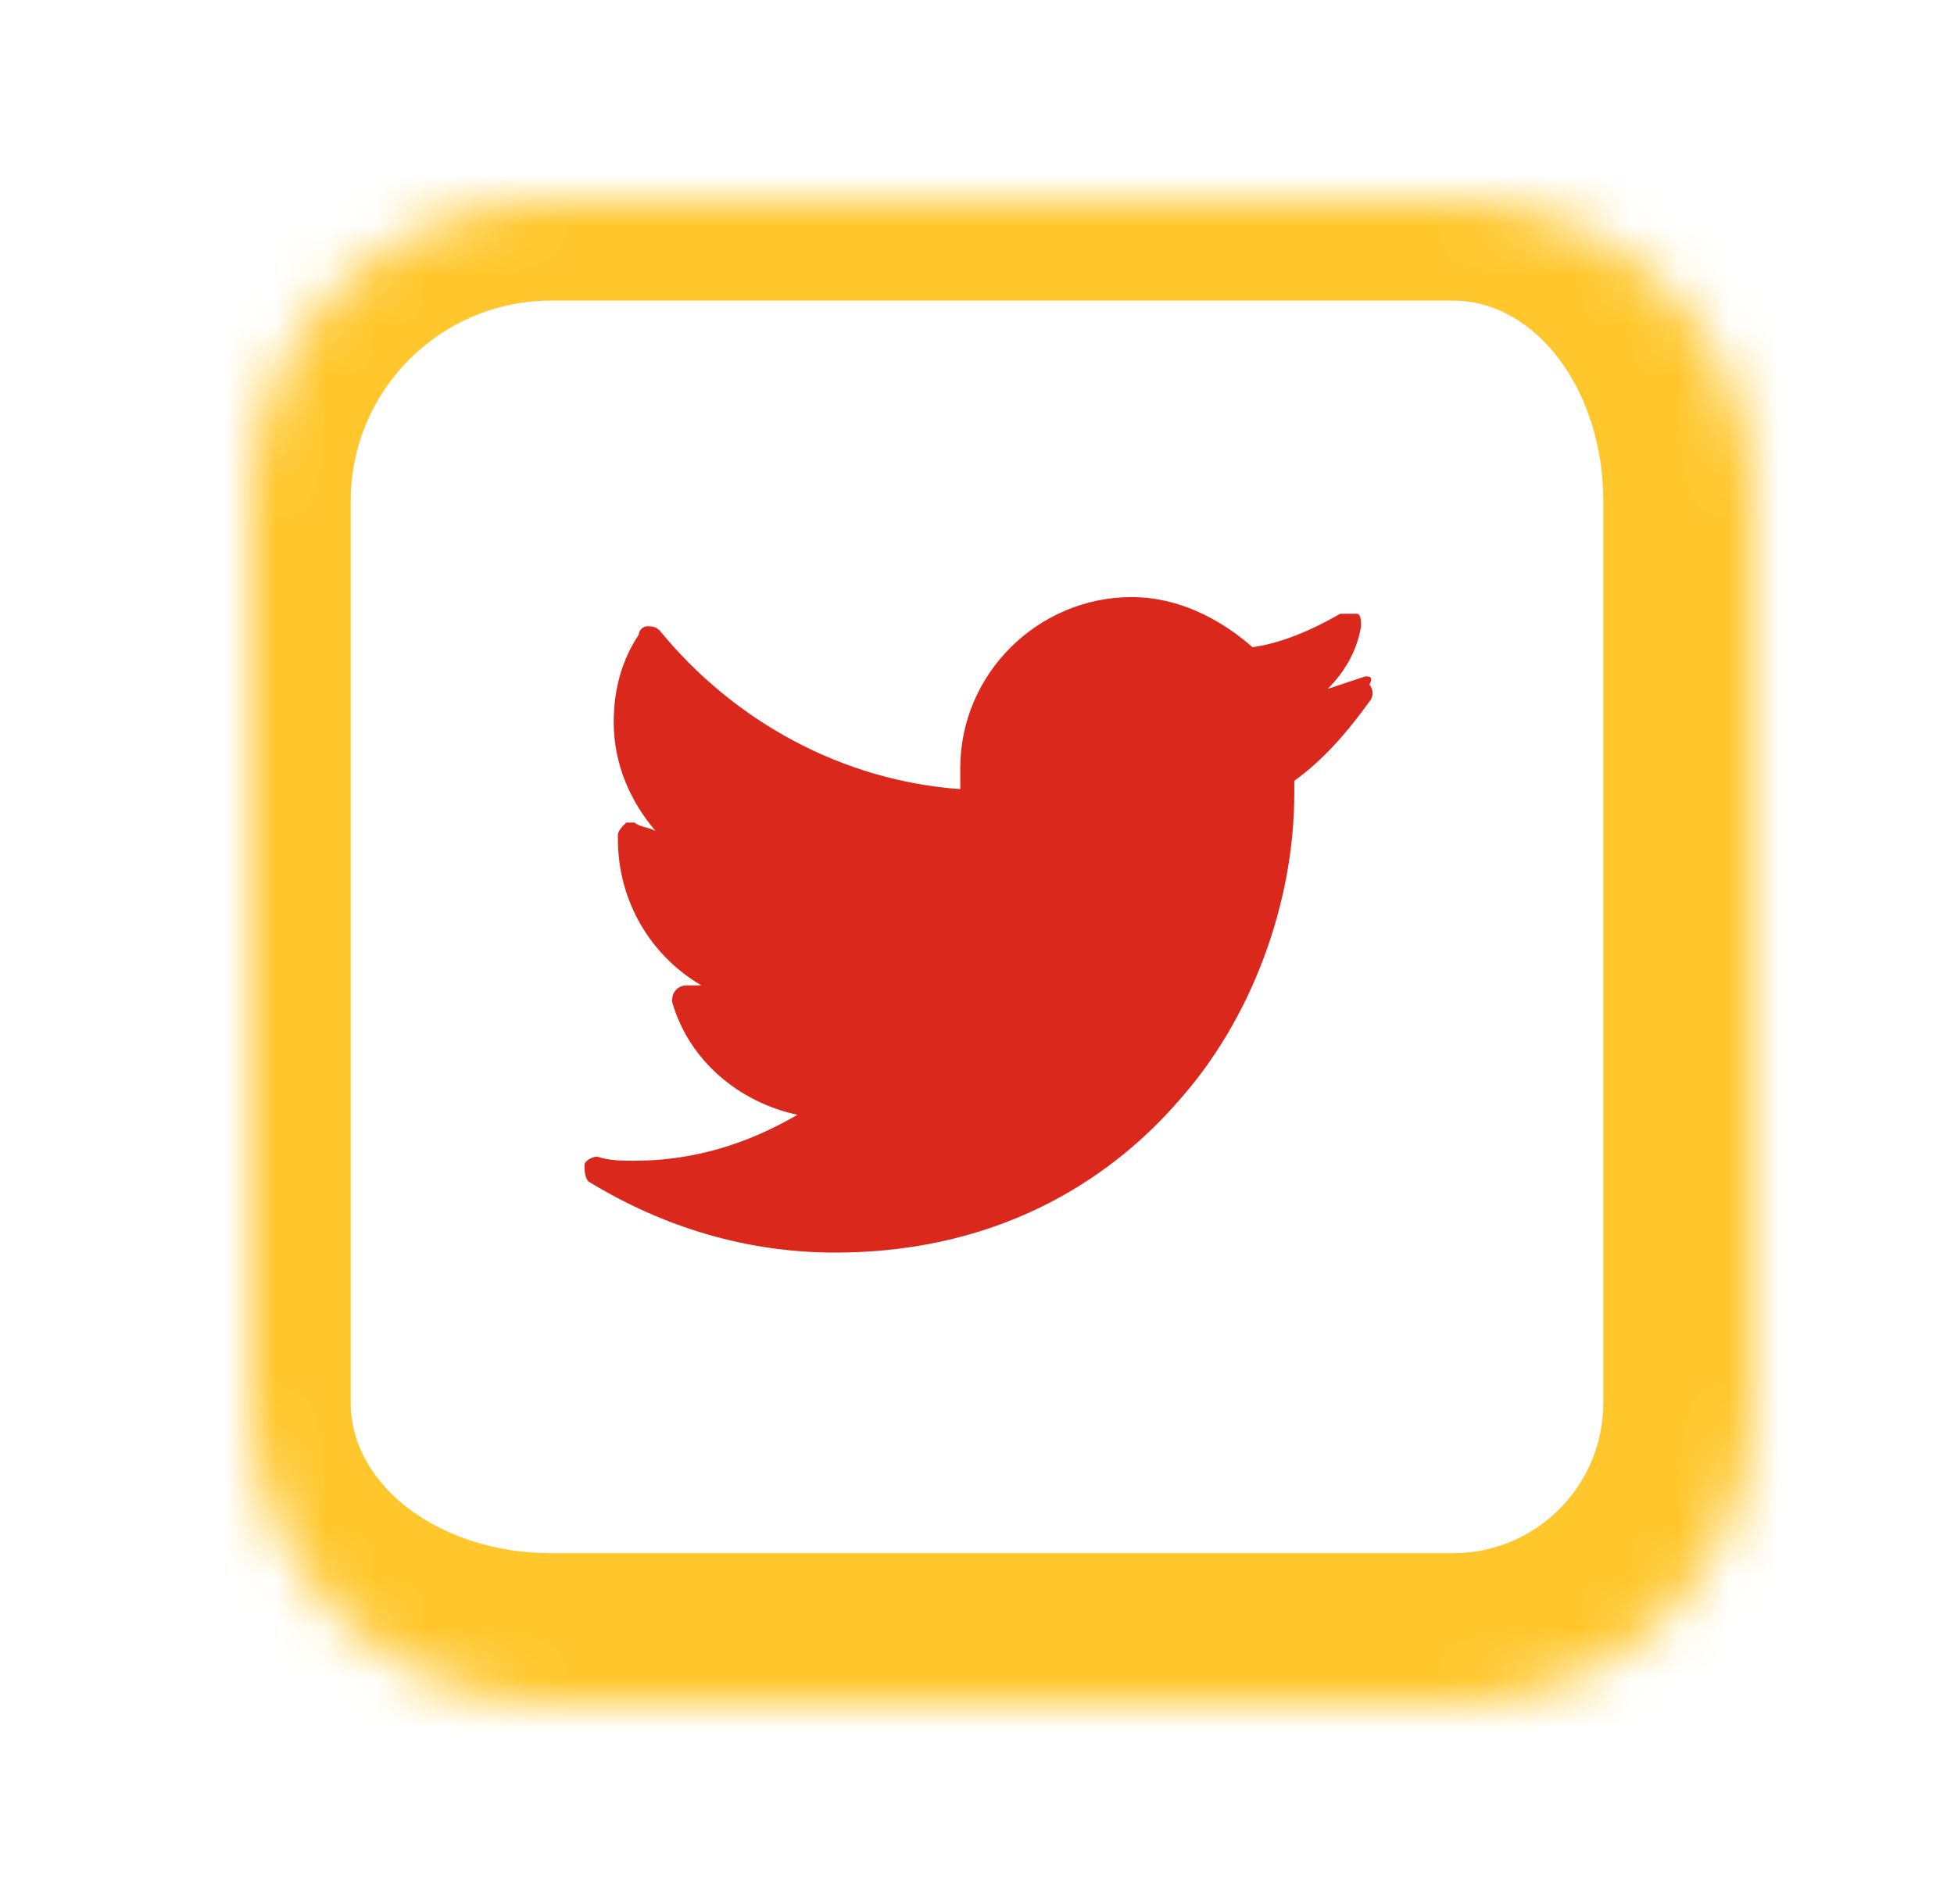
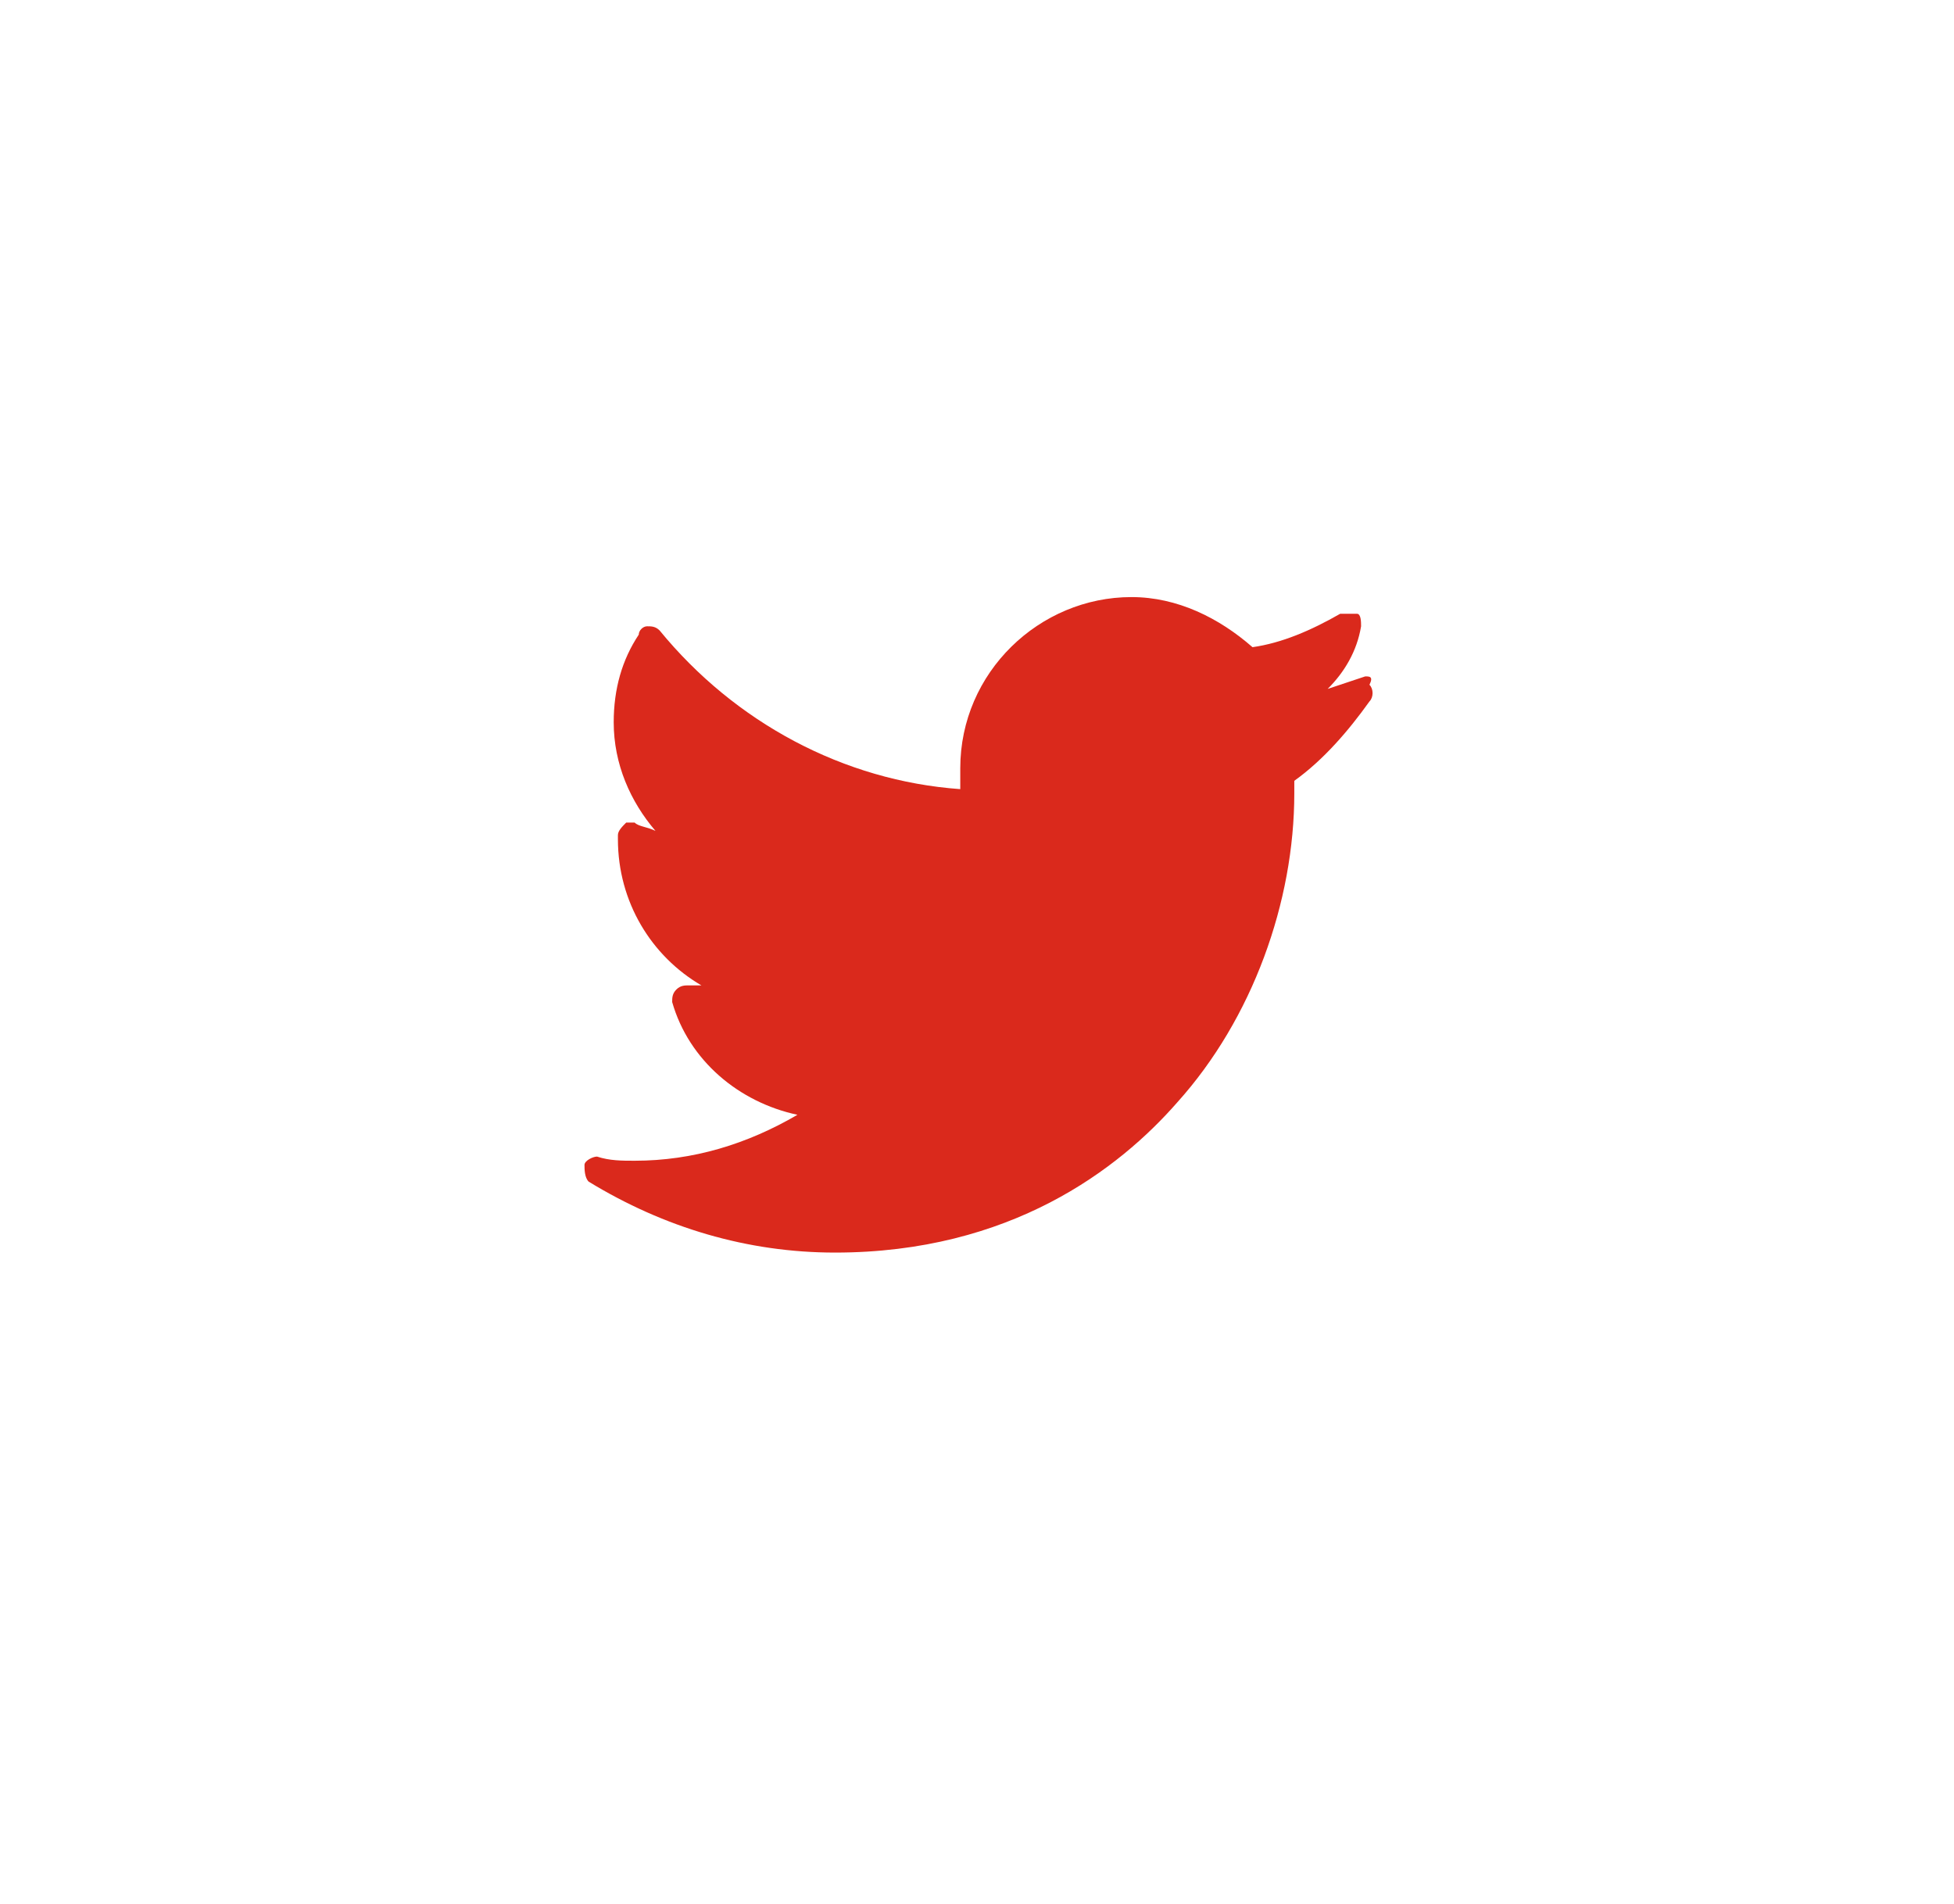
<svg xmlns="http://www.w3.org/2000/svg" width="39" height="38" viewBox="0 0 39 38" fill="none">
  <g filter="url(#filter0_d_1979_550)">
    <mask id="path-1-inside-1_1979_550" fill="white">
      <path d="M5 6C5 2.686 7.686 0 11 0H29C32.314 0 35 2.686 35 6V24C35 27.314 32.314 30 29 30H11C7.686 30 5 27.314 5 24V6Z" />
    </mask>
-     <path d="M5 6C5 2.686 7.686 0 11 0H29C32.314 0 35 2.686 35 6V24C35 27.314 32.314 30 29 30H11C7.686 30 5 27.314 5 24V6Z" fill="white" />
-     <path d="M3 6C3 1.582 6.582 -2 11 -2H30C34.418 -2 38 1.582 38 6H32C32 3.791 30.657 2 29 2H11C8.791 2 7 3.791 7 6H3ZM38 24C38 28.971 33.971 33 29 33H11C6.582 33 3 29.418 3 25L7 24C7 25.657 8.791 27 11 27H29C30.657 27 32 25.657 32 24H38ZM11 33C6.582 33 3 29.418 3 25V6C3 1.582 6.582 -2 11 -2V2C8.791 2 7 3.791 7 6V24C7 25.657 8.791 27 11 27V33ZM30 -2C34.418 -2 38 1.582 38 6V24C38 28.971 33.971 33 29 33V27C30.657 27 32 25.657 32 24V6C32 3.791 30.657 2 29 2L30 -2Z" fill="#FFC72C" mask="url(#path-1-inside-1_1979_550)" />
    <path d="M27.249 9.5C26.999 9.584 26.749 9.667 26.499 9.75C26.833 9.417 27.083 9 27.166 8.5C27.166 8.417 27.166 8.25 27.083 8.25C26.999 8.25 26.833 8.25 26.749 8.25C26.166 8.584 25.583 8.834 24.999 8.917C24.333 8.334 23.499 7.917 22.583 7.917C20.749 7.917 19.166 9.417 19.166 11.334C19.166 11.5 19.166 11.667 19.166 11.75C16.833 11.584 14.666 10.417 13.166 8.584C13.083 8.5 12.999 8.5 12.916 8.5C12.833 8.5 12.749 8.584 12.749 8.667C12.416 9.167 12.249 9.75 12.249 10.417C12.249 11.25 12.583 12 13.083 12.584C12.916 12.5 12.749 12.5 12.666 12.417C12.666 12.417 12.583 12.417 12.499 12.417C12.416 12.5 12.333 12.584 12.333 12.667C12.333 12.667 12.333 12.667 12.333 12.75C12.333 14 12.999 15.084 13.999 15.667C13.916 15.667 13.833 15.667 13.749 15.667C13.666 15.667 13.583 15.667 13.499 15.75C13.416 15.834 13.416 15.917 13.416 16C13.749 17.167 14.749 18 15.916 18.25C14.916 18.834 13.833 19.167 12.666 19.167C12.416 19.167 12.166 19.167 11.916 19.084C11.833 19.084 11.666 19.167 11.666 19.25C11.666 19.334 11.666 19.5 11.749 19.584C13.249 20.5 14.916 21 16.666 21C20.166 21 22.333 19.334 23.499 18C24.999 16.334 25.833 14 25.833 11.834C25.833 11.75 25.833 11.667 25.833 11.584C26.416 11.167 26.916 10.584 27.333 10C27.416 9.917 27.416 9.75 27.333 9.667C27.416 9.5 27.333 9.5 27.249 9.5Z" fill="#DA291C" />
  </g>
  <defs>
    <filter id="filter0_d_1979_550" x="-4" y="0" width="43" height="38" filterUnits="userSpaceOnUse" color-interpolation-filters="sRGB">
      <feFlood flood-opacity="0" result="BackgroundImageFix" />
      <feColorMatrix in="SourceAlpha" type="matrix" values="0 0 0 0 0 0 0 0 0 0 0 0 0 0 0 0 0 0 127 0" result="hardAlpha" />
      <feOffset dy="4" />
      <feGaussianBlur stdDeviation="2" />
      <feComposite in2="hardAlpha" operator="out" />
      <feColorMatrix type="matrix" values="0 0 0 0 0 0 0 0 0 0 0 0 0 0 0 0 0 0 0.25 0" />
      <feBlend mode="normal" in2="BackgroundImageFix" result="effect1_dropShadow_1979_550" />
      <feBlend mode="normal" in="SourceGraphic" in2="effect1_dropShadow_1979_550" result="shape" />
    </filter>
  </defs>
</svg>